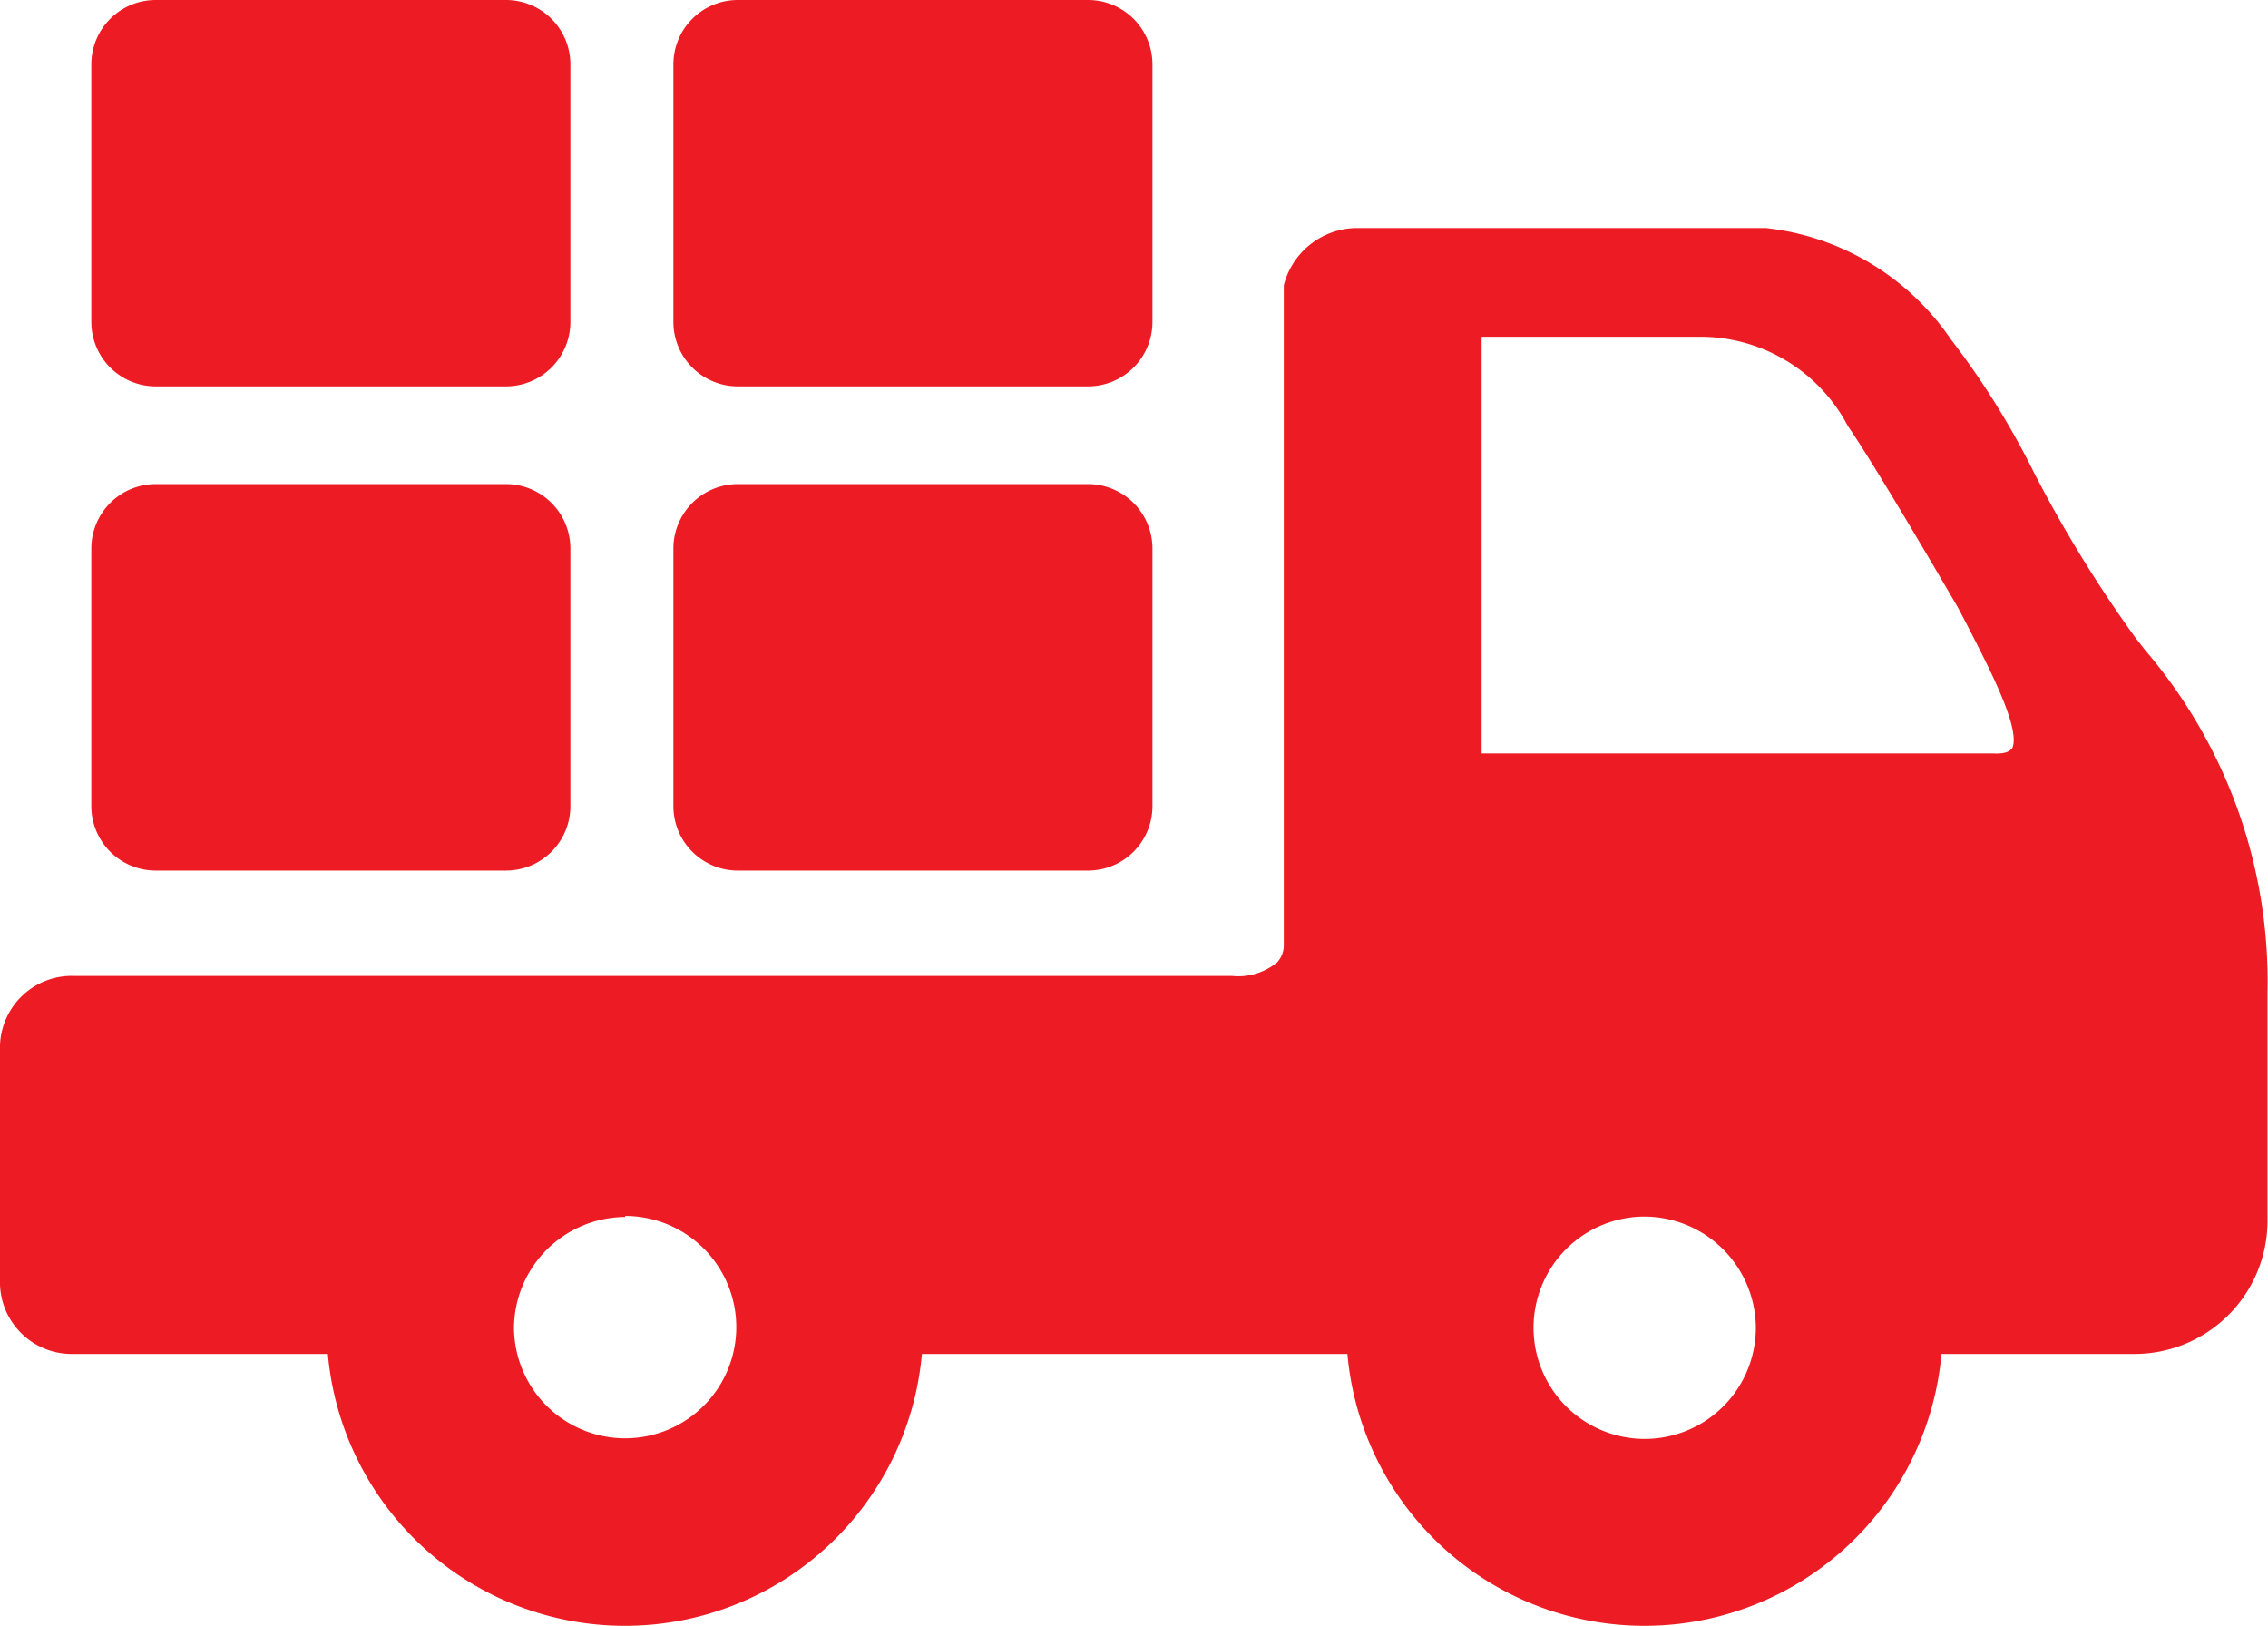
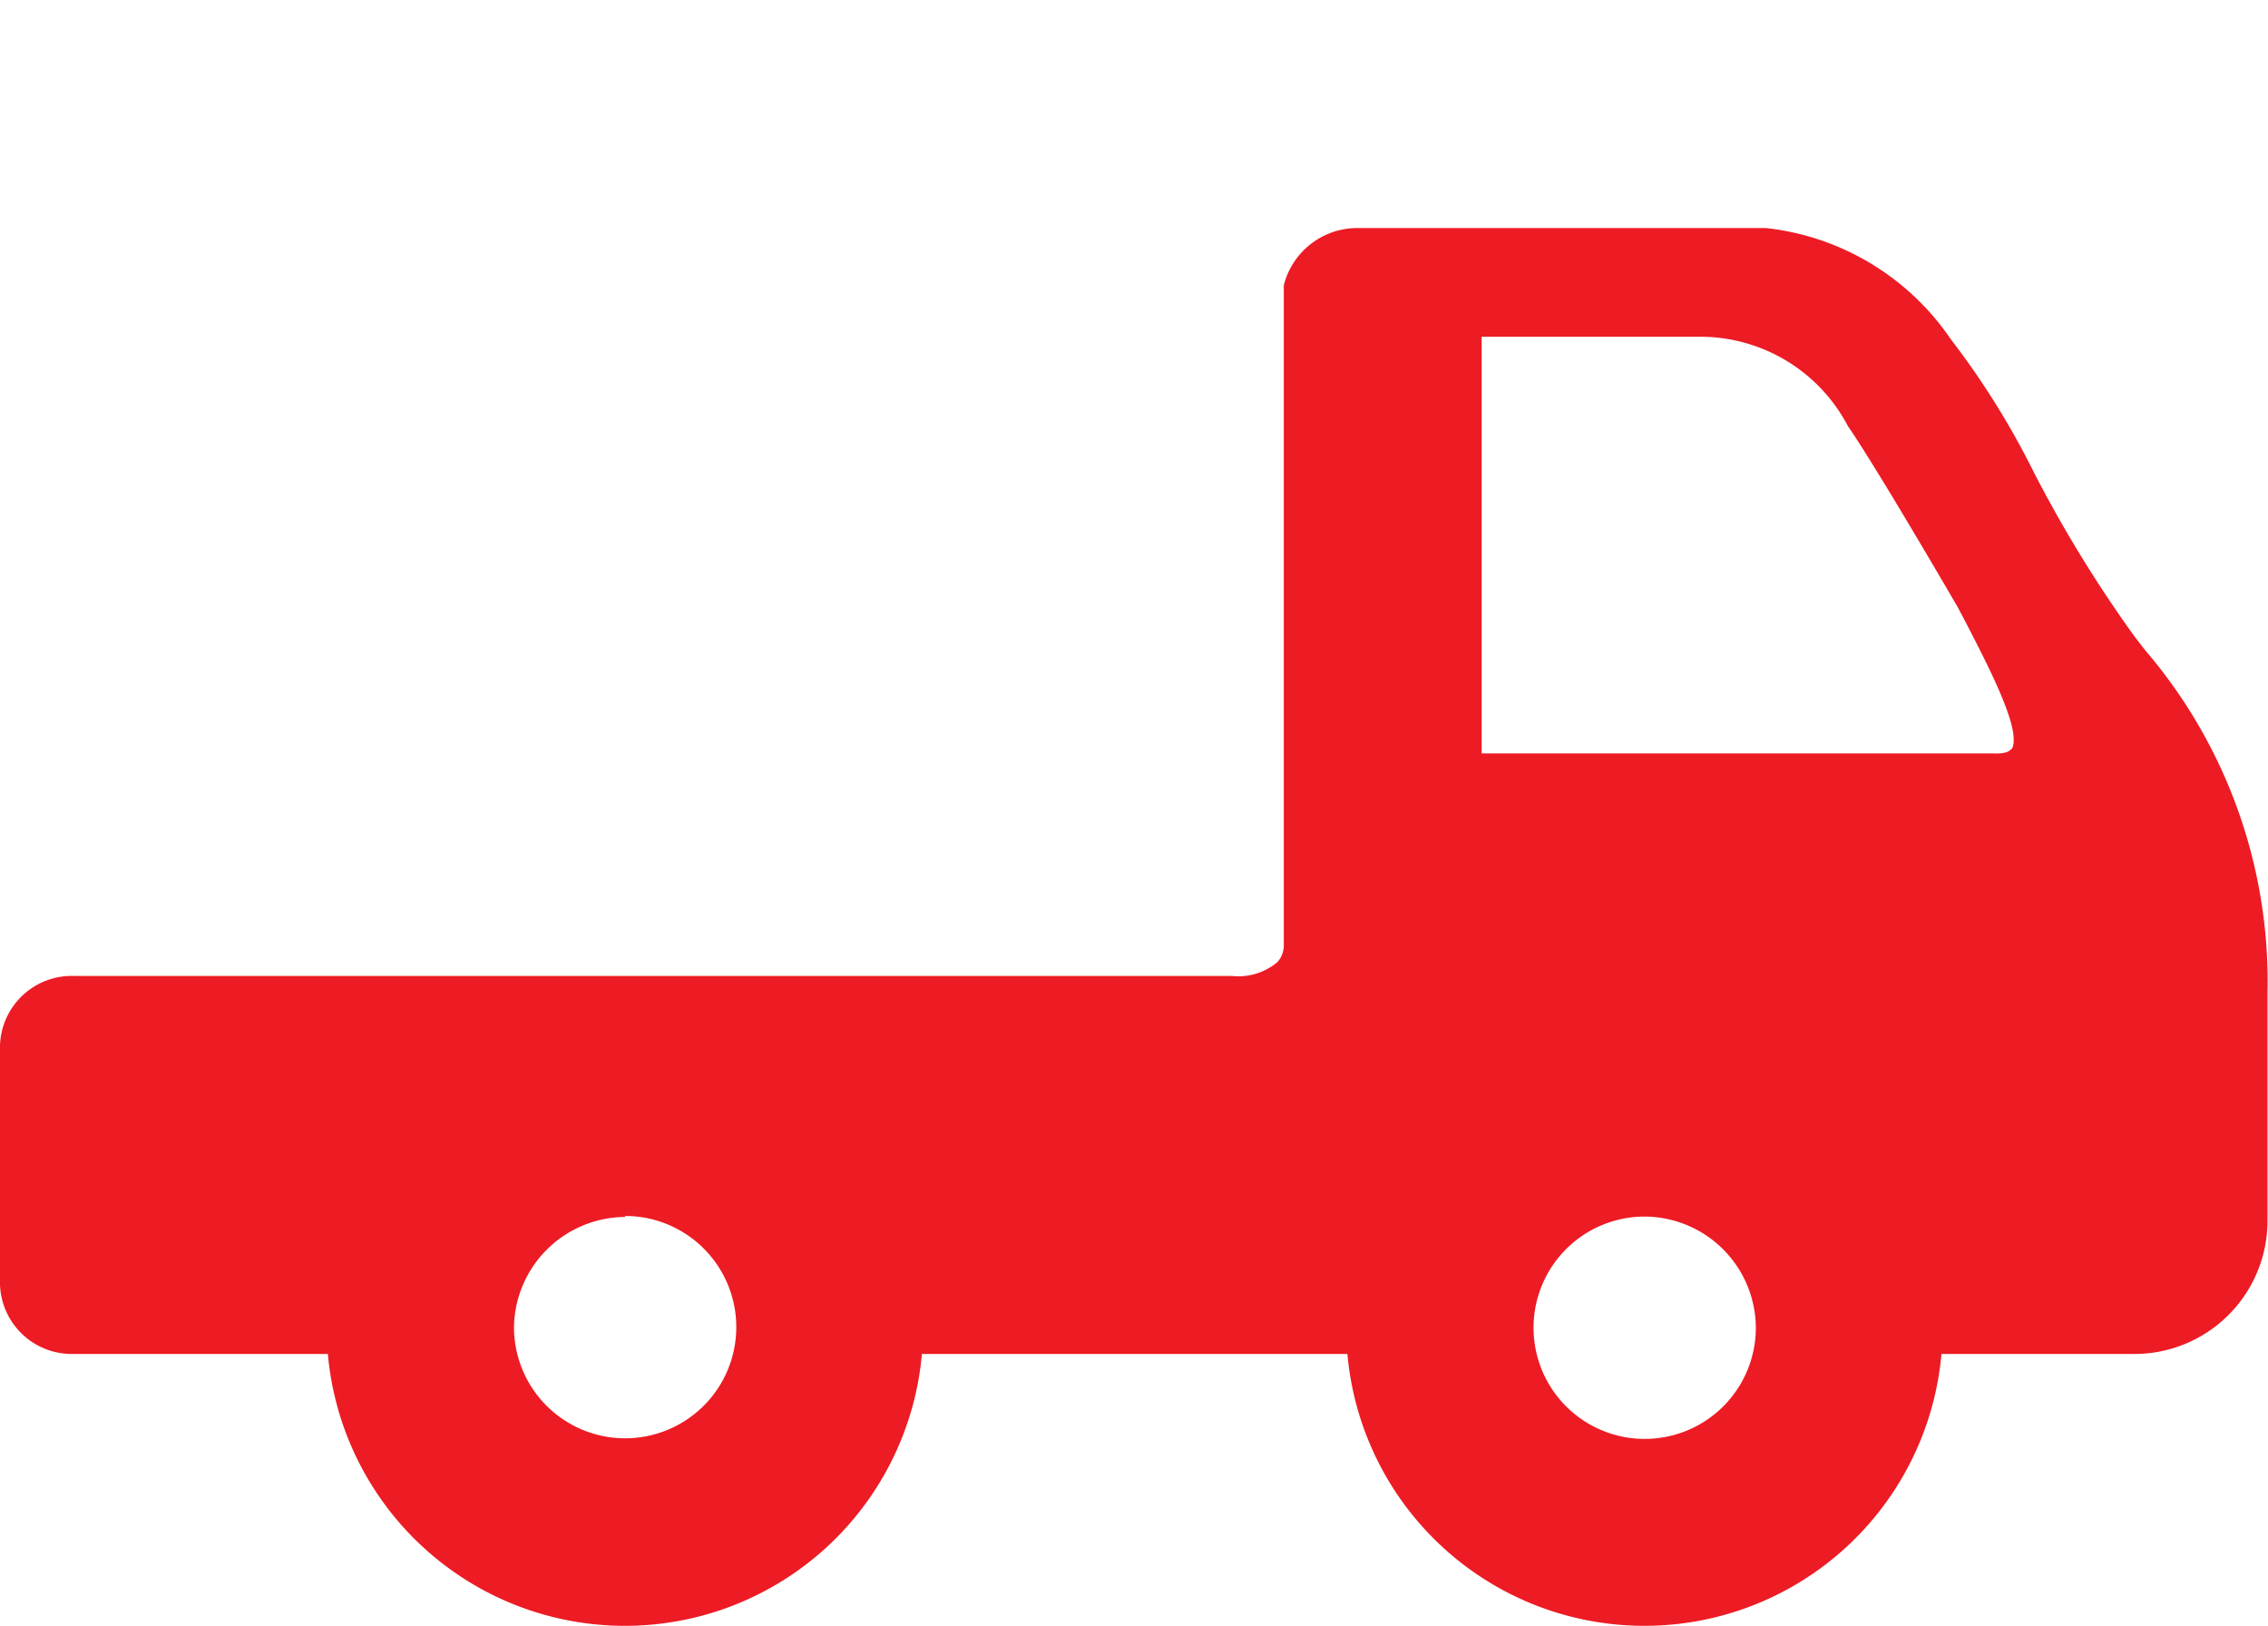
<svg xmlns="http://www.w3.org/2000/svg" width="22.323" height="16.005" viewBox="0 0 22.323 16.005">
  <g id="_005-truck" data-name="005-truck" transform="translate(0 -62.317)">
    <path id="Path_96" data-name="Path 96" d="M21.111,110.729l-.1-.129a12.734,12.734,0,0,1-.992-1.617,7.946,7.946,0,0,0-.819-1.312,2.533,2.533,0,0,0-1.821-1.093H14.455s-.282,0-.619,0h-.477a.747.747,0,0,0-.723.563l0,.015v6.472a.247.247,0,0,1-.065.176.6.6,0,0,1-.447.134H.727a.707.707,0,0,0-.727.684v2.352a.707.707,0,0,0,.727.684h2.5a2.935,2.935,0,0,0,5.847,0h4.188a2.935,2.935,0,0,0,5.847,0h1.9a1.31,1.31,0,0,0,1.309-1.309v-2.245A5.011,5.011,0,0,0,21.111,110.729ZM17.282,117.4a1.094,1.094,0,1,1-1.095-1.094A1.1,1.1,0,0,1,17.282,117.4Zm2.517-5.7c-.023.038-.088.054-.187.048H14.583v-4.1h2.174a1.64,1.64,0,0,1,1.431.879c.287.415,1.046,1.722,1.085,1.789l.083.158C19.575,110.9,19.906,111.531,19.8,111.707Zm-13.646,4.6A1.094,1.094,0,1,1,5.059,117.4,1.1,1.1,0,0,1,6.153,116.31Z" transform="translate(0 -42.017)" fill="#ed1b24" />
-     <path id="Path_97" data-name="Path 97" d="M18.368,160.119h3.447a.634.634,0,0,0,.634-.634v-2.535a.634.634,0,0,0-.634-.634H18.368a.634.634,0,0,0-.634.634v2.535A.634.634,0,0,0,18.368,160.119Z" transform="translate(-16.835 -89.235)" fill="#ed1b24" />
-     <path id="Path_98" data-name="Path 98" d="M131.368,160.119h3.447a.634.634,0,0,0,.634-.634v-2.535a.634.634,0,0,0-.634-.634h-3.447a.634.634,0,0,0-.634.634v2.535A.634.634,0,0,0,131.368,160.119Z" transform="translate(-124.106 -89.235)" fill="#ed1b24" />
-     <path id="Path_99" data-name="Path 99" d="M18.368,66.119h3.447a.634.634,0,0,0,.634-.634V62.951a.634.634,0,0,0-.634-.634H18.368a.634.634,0,0,0-.634.634v2.535A.634.634,0,0,0,18.368,66.119Z" transform="translate(-16.835 0)" fill="#ed1b24" />
-     <path id="Path_100" data-name="Path 100" d="M131.368,66.119h3.447a.634.634,0,0,0,.634-.634V62.951a.634.634,0,0,0-.634-.634h-3.447a.634.634,0,0,0-.634.634v2.535A.634.634,0,0,0,131.368,66.119Z" transform="translate(-124.106 0)" fill="#ed1b24" />
  </g>
</svg>